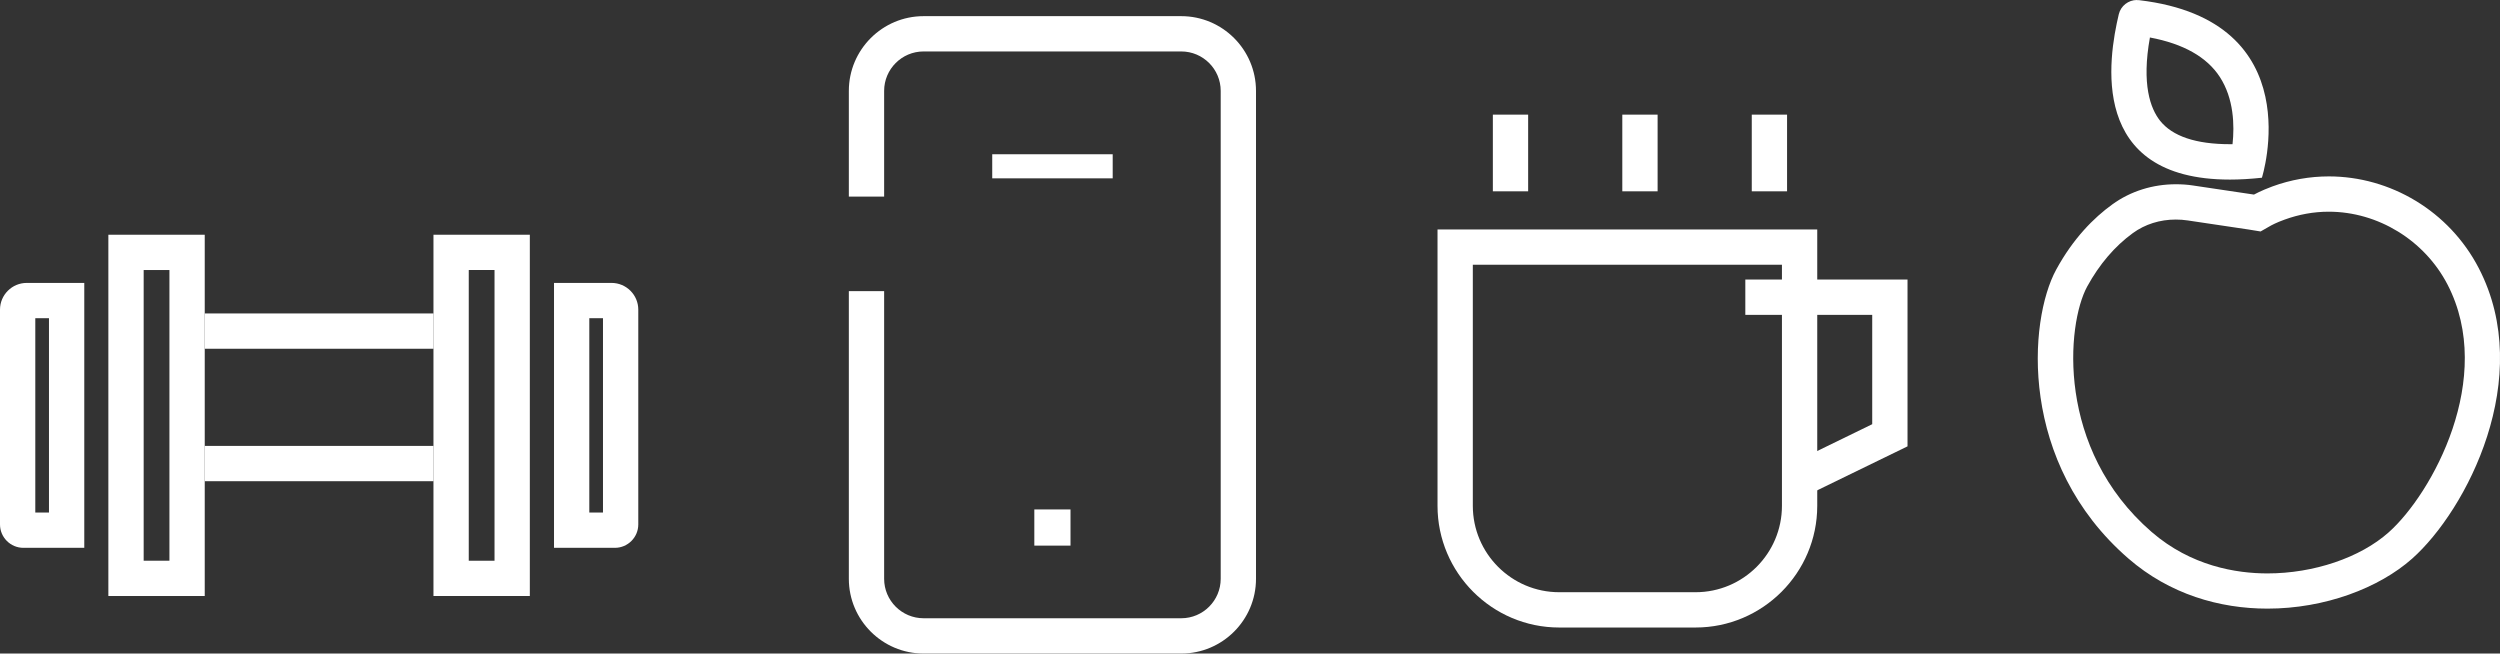
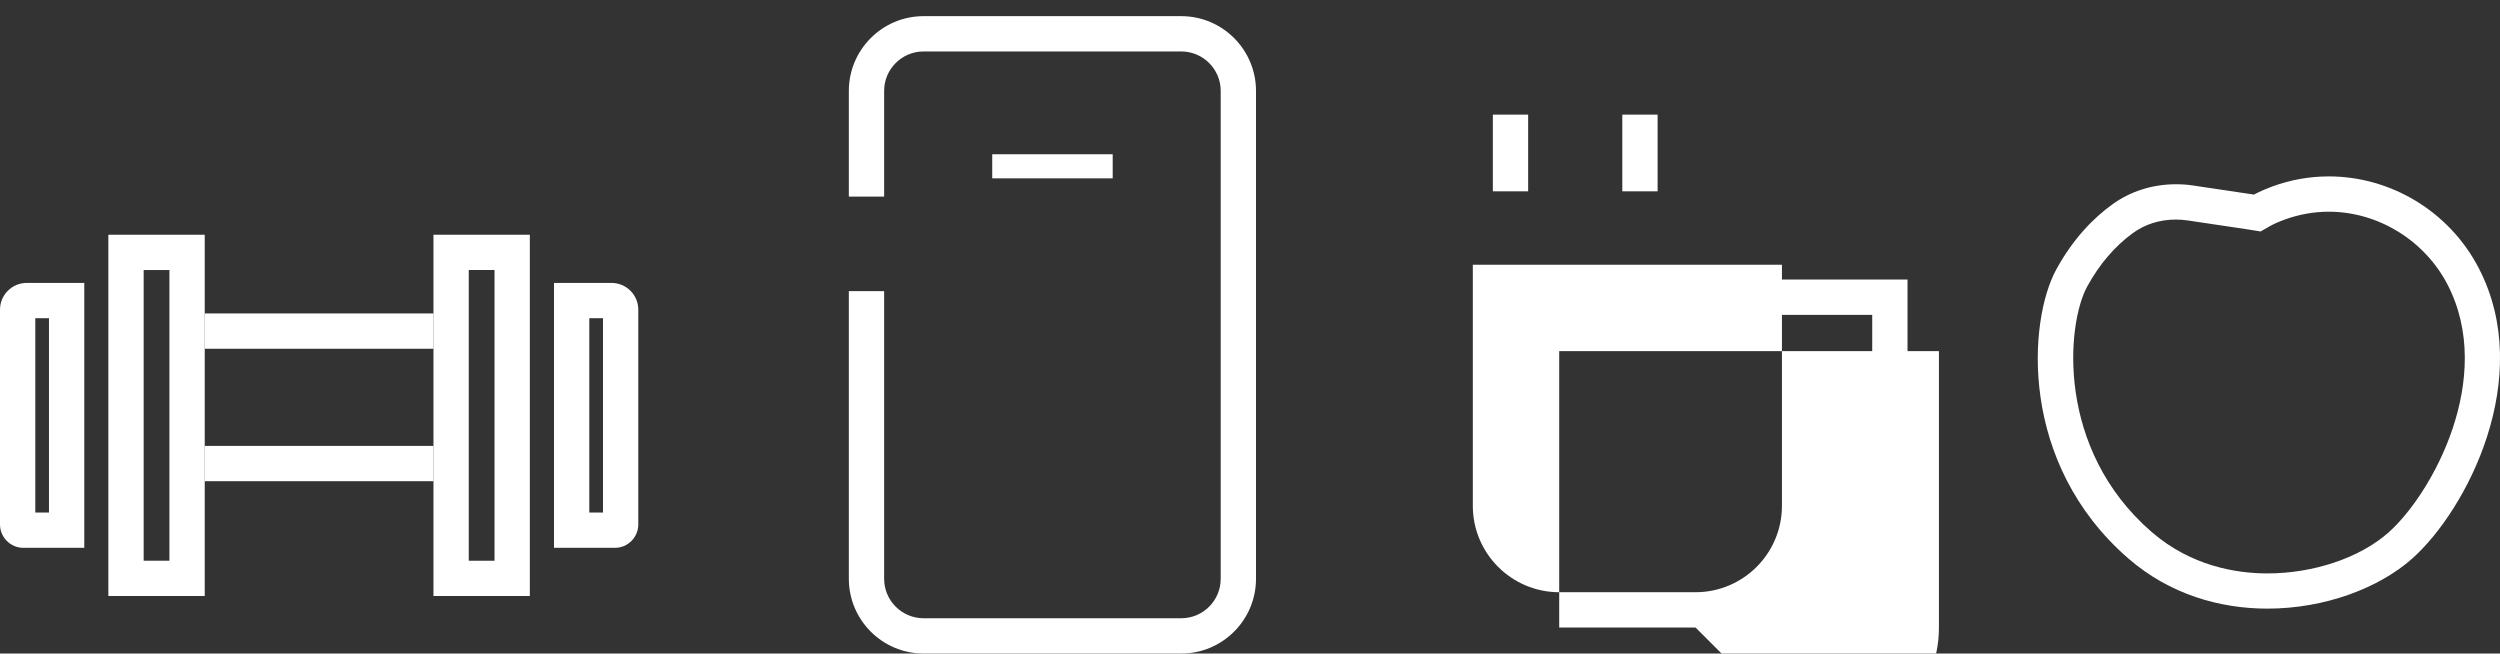
<svg xmlns="http://www.w3.org/2000/svg" id="Layer_2" data-name="Layer 2" viewBox="0 0 283.3 74.06">
  <rect x="0" y="0" width="283.3" height="74.06" fill="#333333" stroke="none" />
  <defs>
    <style>
      .cls-1 {
        fill: #fff;
      }
    </style>
  </defs>
  <g id="Layer_1-2" data-name="Layer 1">
    <g>
      <g>
-         <path class="cls-1" d="M192.14,71.11h-15.45c-7.6,0-13.79-6.19-13.79-13.79v-31.32h43.03v31.32c0,7.6-6.19,13.79-13.79,13.79ZM166.9,30v27.32c0,5.4,4.39,9.79,9.79,9.79h15.45c5.4,0,9.79-4.39,9.79-9.79v-27.32h-35.03Z" />
+         <path class="cls-1" d="M192.14,71.11h-15.45v-31.32h43.03v31.32c0,7.6-6.19,13.79-13.79,13.79ZM166.9,30v27.32c0,5.4,4.39,9.79,9.79,9.79h15.45c5.4,0,9.79-4.39,9.79-9.79v-27.32h-35.03Z" />
        <polygon class="cls-1" points="205.48 55.78 203.73 52.18 212.16 48.07 212.16 35.68 197.78 35.68 197.78 31.68 216.16 31.68 216.16 50.58 205.48 55.78" />
        <rect class="cls-1" x="169.17" y="12.99" width="4" height="8.69" />
        <rect class="cls-1" x="183.84" y="12.99" width="4" height="8.69" />
-         <rect class="cls-1" x="198.51" y="12.99" width="4" height="8.69" />
      </g>
      <g>
        <path class="cls-1" d="M19.2,30.6v32.94h-2.92V30.6h2.92M23.2,26.6h-10.92v40.94h10.92V26.6h0Z" />
        <path class="cls-1" d="M56.04,30.6v32.94h-2.92V30.6h2.92M60.04,26.6h-10.92v40.94h10.92V26.6h0Z" />
        <rect class="cls-1" x="23.2" y="35.52" width="25.93" height="4" />
        <rect class="cls-1" x="23.2" y="50.53" width="25.93" height="4" />
        <path class="cls-1" d="M5.55,36.06v22.02h-1.55v-22.02h1.55M9.55,32.06H3.03c-1.67,0-3.03,1.36-3.03,3.03v24.34c0,1.46,1.19,2.65,2.65,2.65h6.9v-30.02h0Z" />
        <path class="cls-1" d="M68.33,36.06v22.02h-1.55v-22.02h1.55M69.3,32.06h-6.52v30.02h6.9c1.46,0,2.65-1.19,2.65-2.65v-24.34c0-1.67-1.36-3.03-3.03-3.03h0Z" />
      </g>
      <g>
        <path class="cls-1" d="M133.86,74.06h-29.2c-4.67,0-8.47-3.8-8.47-8.47v-32.6h4v32.6c0,2.47,2.01,4.47,4.47,4.47h29.2c2.47,0,4.47-2.01,4.47-4.47V10.3c0-2.47-2.01-4.47-4.47-4.47h-29.2c-2.47,0-4.47,2.01-4.47,4.47v11.98h-4v-11.98c0-4.67,3.8-8.47,8.47-8.47h29.2c4.67,0,8.47,3.8,8.47,8.47v55.29c0,4.67-3.8,8.47-8.47,8.47Z" />
        <polygon class="cls-1" points="126.09 17.48 112.44 17.48 112.44 20.21 126.09 20.21 126.09 17.48 126.09 17.48" />
-         <polygon class="cls-1" points="121.31 57.73 117.21 57.73 117.21 61.83 121.31 61.83 121.31 57.73 121.31 57.73" />
      </g>
      <g>
        <path class="cls-1" d="M263.9,23.99c5.57,0,10.85,3.24,13.45,8.25,5.48,10.58-1.75,23.71-6.66,28.08-3.23,2.88-8.5,4.66-13.74,4.66-3.52,0-8.65-.82-13.13-4.7-10.86-9.41-9.64-23.52-7.3-27.81,1.38-2.52,3.12-4.56,5.18-6.06,1.38-1,3.06-1.53,4.86-1.53.45,0,.9.03,1.35.1l6.91,1.03,1.35.22,1.21-.69s.56-.31,1.5-.65c1.62-.59,3.3-.9,5.02-.9M263.9,19.99c-2.13,0-4.3.37-6.4,1.14-1.32.49-2.08.92-2.08.92l-6.91-1.03c-.64-.1-1.29-.14-1.94-.14-2.57,0-5.11.76-7.21,2.29-2.09,1.51-4.42,3.84-6.35,7.38-3.16,5.79-4.3,21.93,8.19,32.75,4.66,4.04,10.32,5.67,15.75,5.67,6.49,0,12.64-2.33,16.4-5.67,6.17-5.49,13.97-20.51,7.55-32.9-3.36-6.49-10.03-10.41-17-10.41h0Z" />
-         <path class="cls-1" d="M243.64,4.25c3.78.71,6.44,2.21,7.91,4.47,1.6,2.46,1.67,5.5,1.44,7.62-.1,0-.2,0-.3,0-3.85,0-6.52-.9-7.92-2.67-1.08-1.37-2.1-4.1-1.14-9.43M242.16,0c-.97,0-1.83.66-2.06,1.62-1.18,5-3.5,18.73,12.59,18.73,1.12,0,2.32-.07,3.63-.21,0,0,5.67-17.81-13.91-20.12-.08,0-.17-.01-.25-.01h0Z" />
      </g>
    </g>
  </g>
</svg>